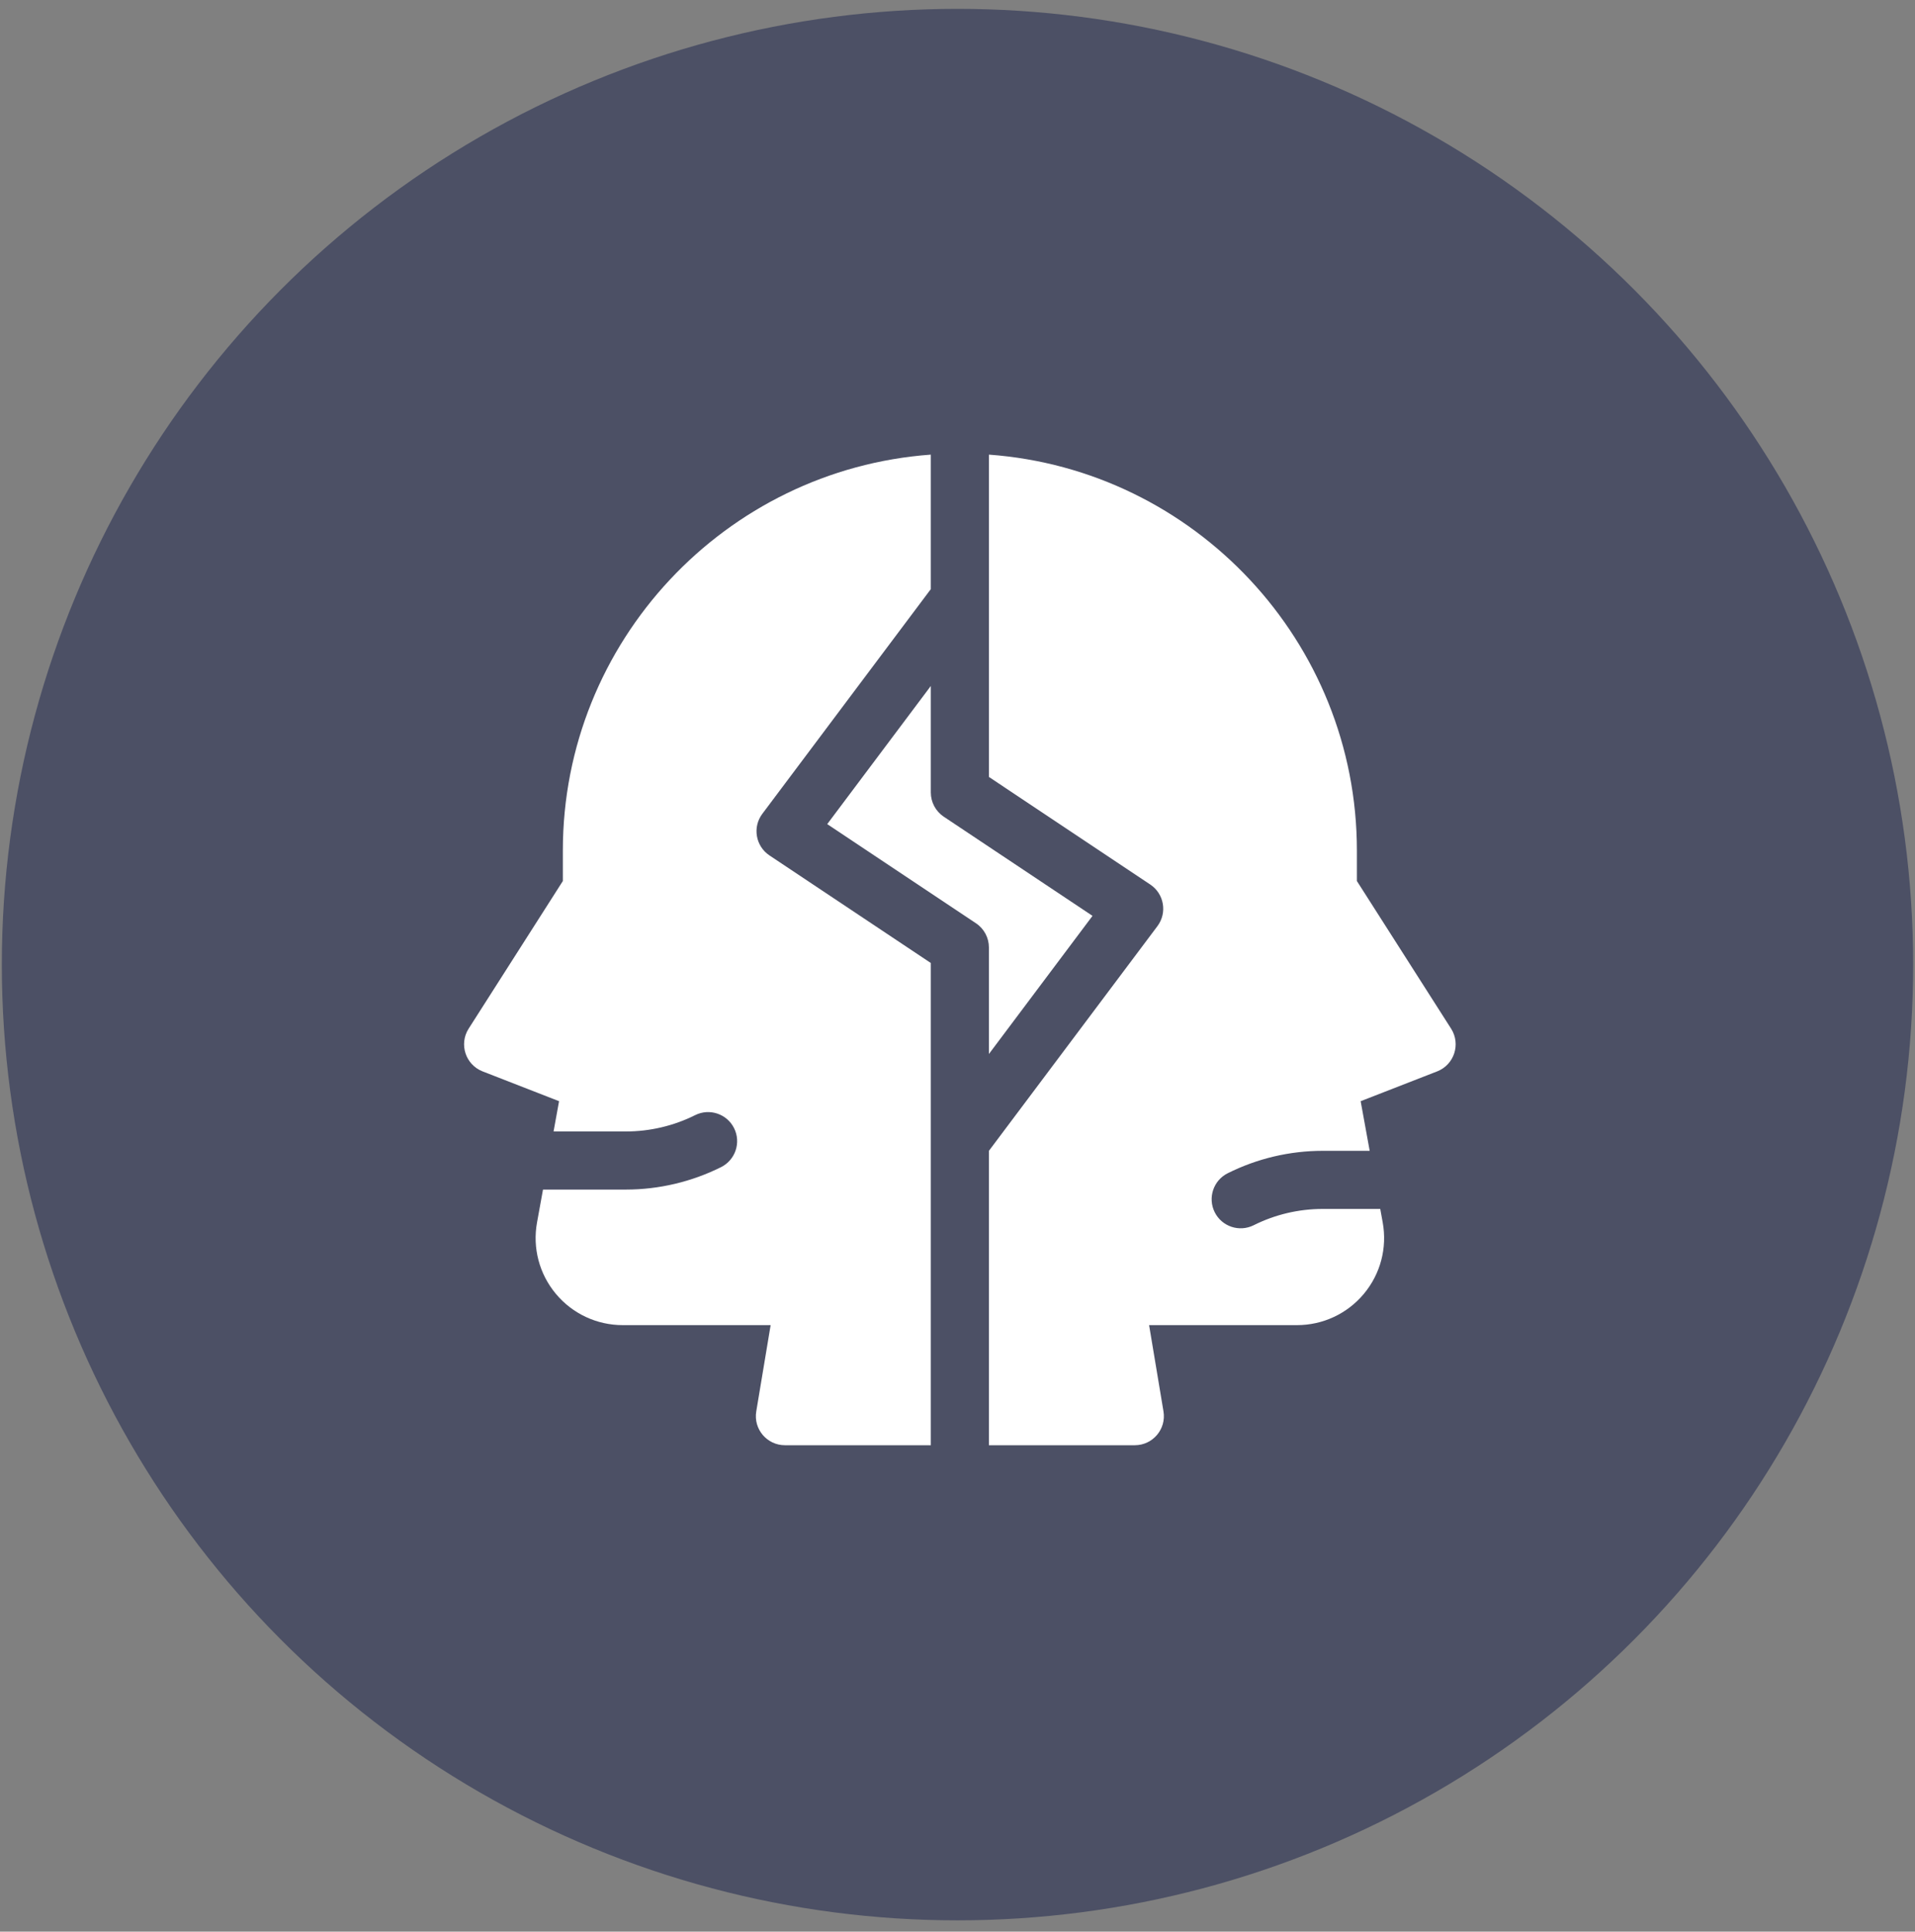
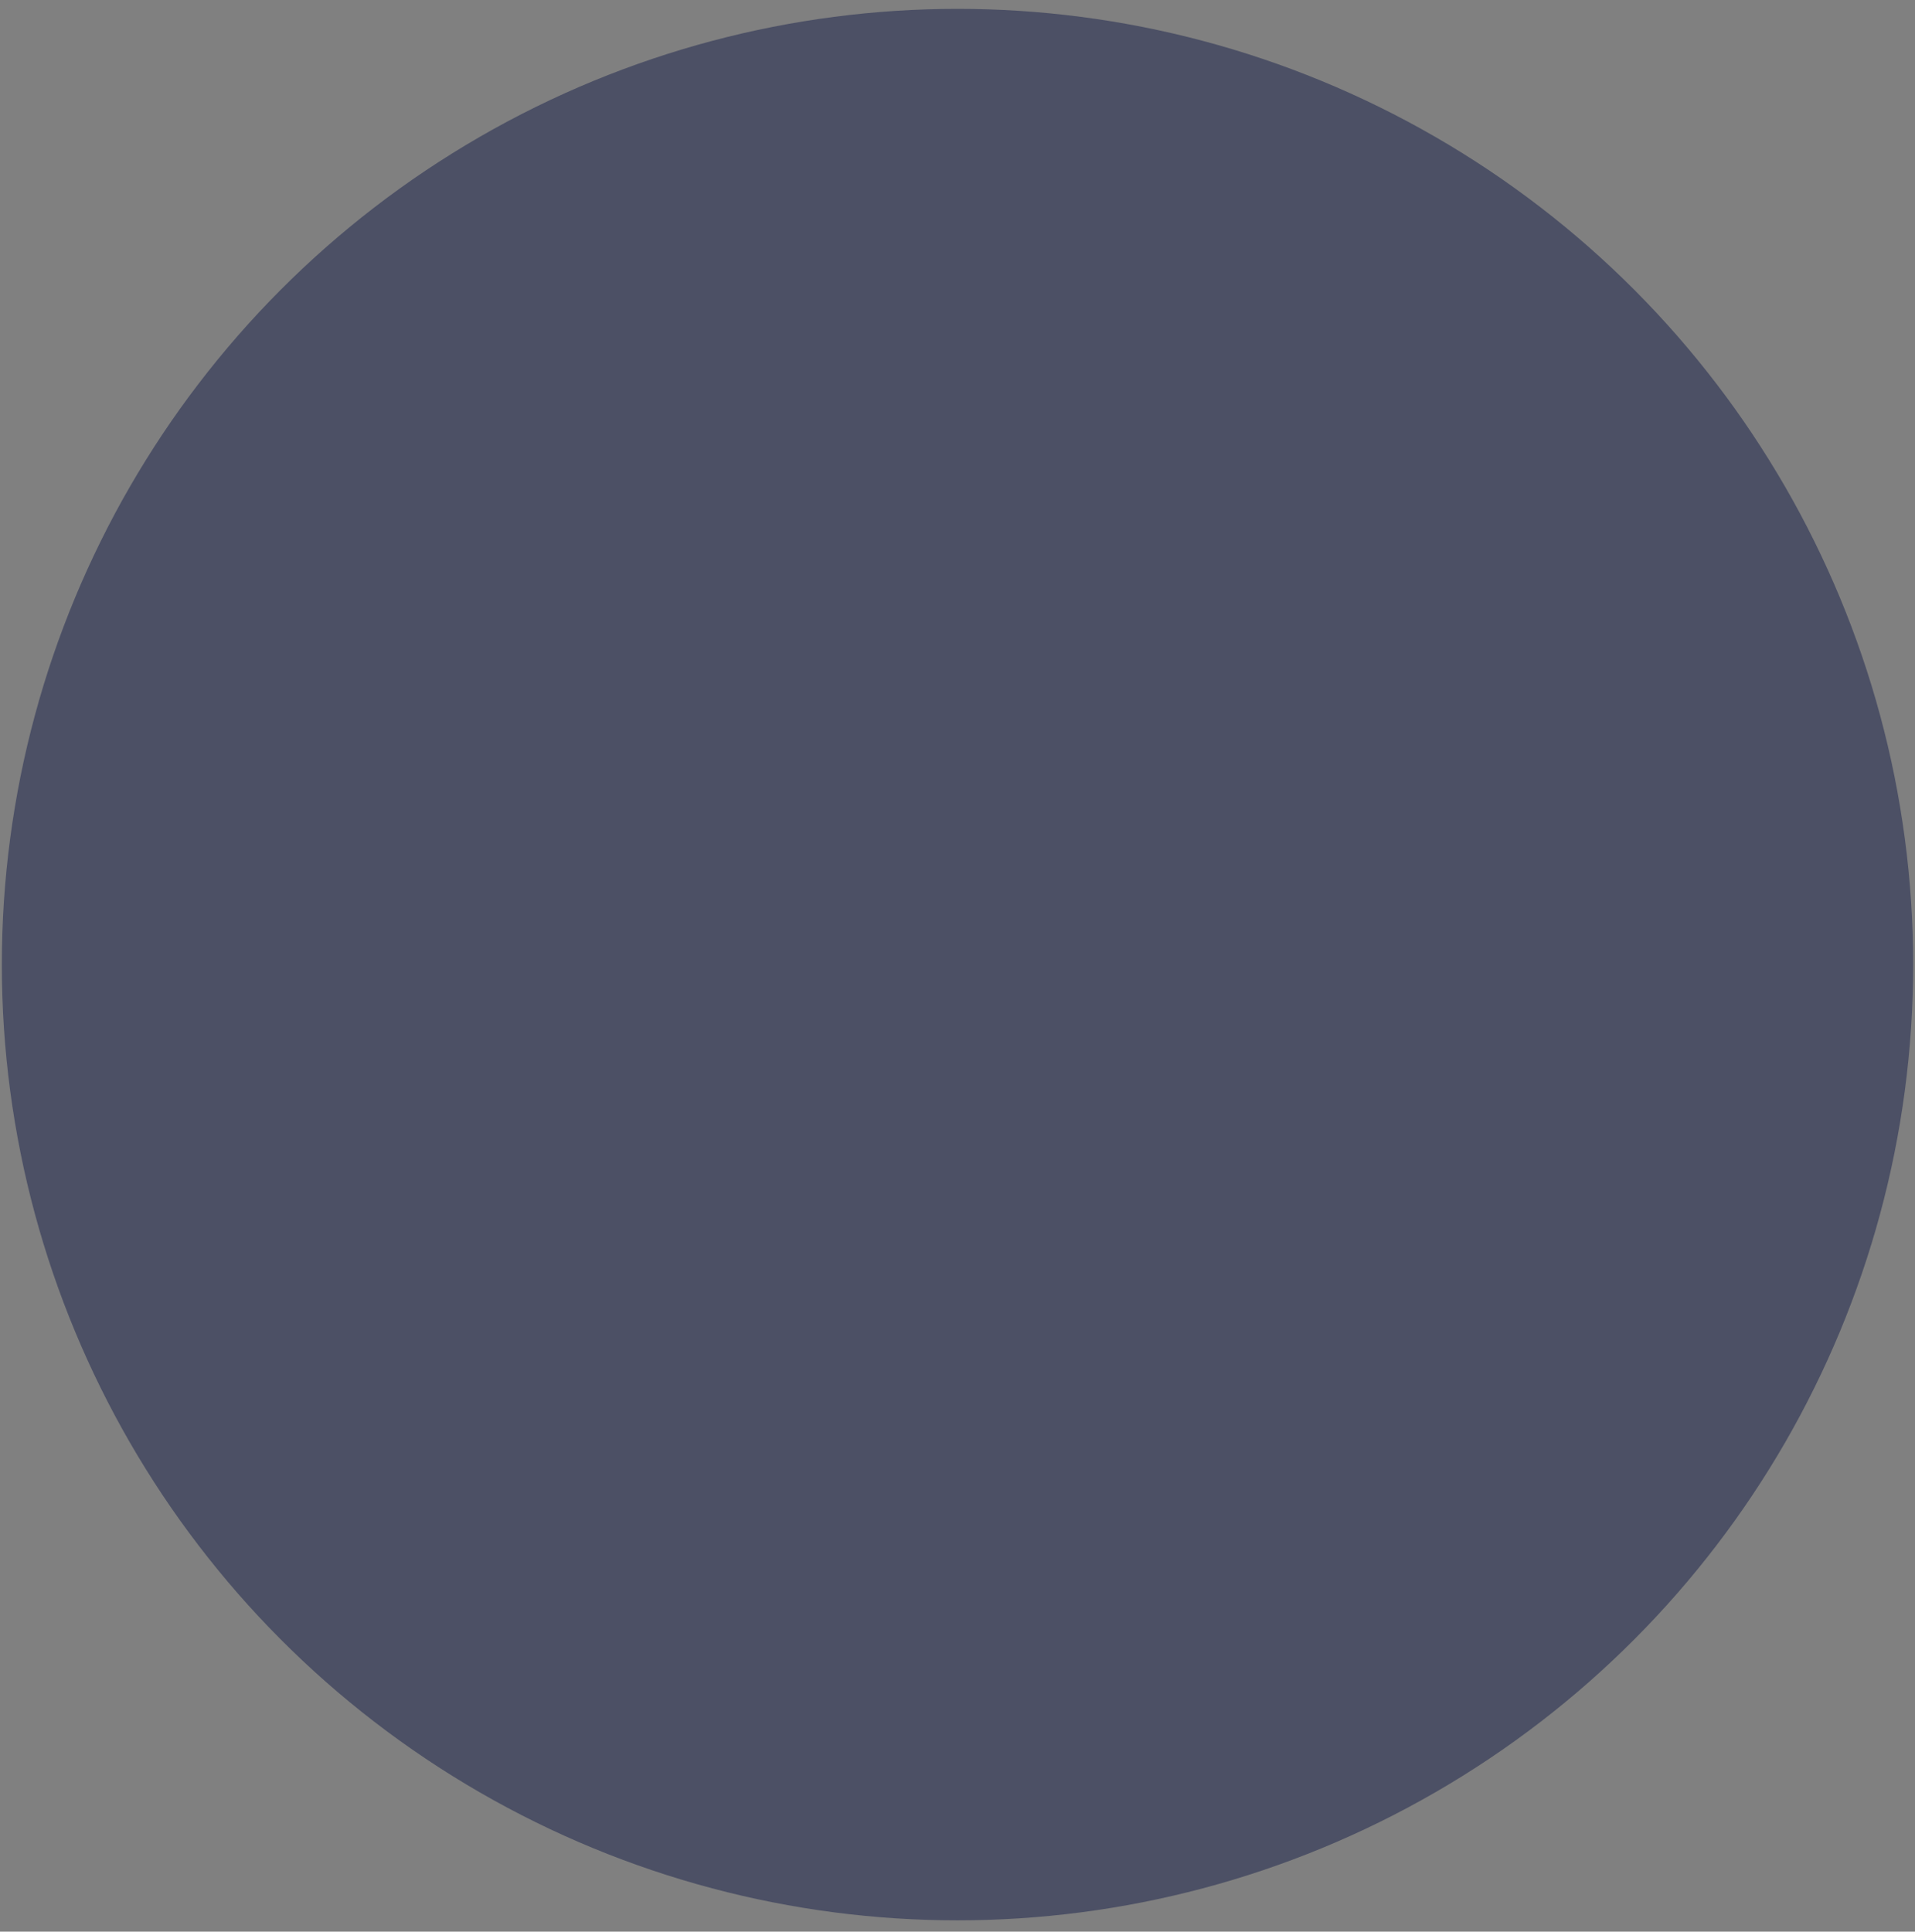
<svg xmlns="http://www.w3.org/2000/svg" width="116" height="117" viewBox="0 0 116 117" fill="none">
  <rect x="0" y="0" width="116" height="117" fill="#808080" stroke="none" />
  <circle cx="58" cy="58.426" r="57.889" fill="#4C5065" />
-   <path d="M56.383 35.684L46.177 49.293C45.571 50.101 45.769 51.252 46.609 51.812L56.383 58.329V87.537H47.546C46.459 87.537 45.631 86.561 45.81 85.488L46.681 80.263H37.724C36.154 80.263 34.677 79.572 33.671 78.367C32.665 77.162 32.25 75.585 32.531 74.04L32.892 72.052H37.923C39.911 72.052 41.901 71.581 43.679 70.692C44.548 70.257 44.901 69.201 44.466 68.332C44.032 67.463 42.975 67.11 42.106 67.545C40.814 68.191 39.368 68.532 37.923 68.532H33.532L33.865 66.699L29.218 64.888C28.2 64.48 27.798 63.25 28.379 62.319L34.094 53.363V51.521C34.094 38.853 43.941 28.441 56.383 27.537V35.684ZM59.904 27.537C72.346 28.442 82.193 38.853 82.193 51.521V53.363L87.908 62.319C88.489 63.25 88.088 64.48 87.069 64.888L82.421 66.699L82.968 69.705H80.124C78.125 69.705 76.154 70.171 74.367 71.064C73.498 71.499 73.146 72.557 73.581 73.426C74.015 74.294 75.072 74.646 75.941 74.212C77.24 73.562 78.672 73.225 80.124 73.225H83.608L83.756 74.04C84.037 75.585 83.622 77.162 82.616 78.367C81.61 79.572 80.133 80.263 78.563 80.263H69.606L70.477 85.488C70.656 86.561 69.828 87.537 68.741 87.537H59.903V69.705L70.11 56.097C70.716 55.288 70.518 54.137 69.678 53.577L59.904 47.06V27.537ZM56.383 48.002C56.383 48.59 56.678 49.14 57.167 49.467L66.178 55.474L59.903 63.84V57.388C59.903 56.799 59.609 56.249 59.12 55.923L50.109 49.916L56.383 41.55V48.002Z" fill="white" />
</svg>